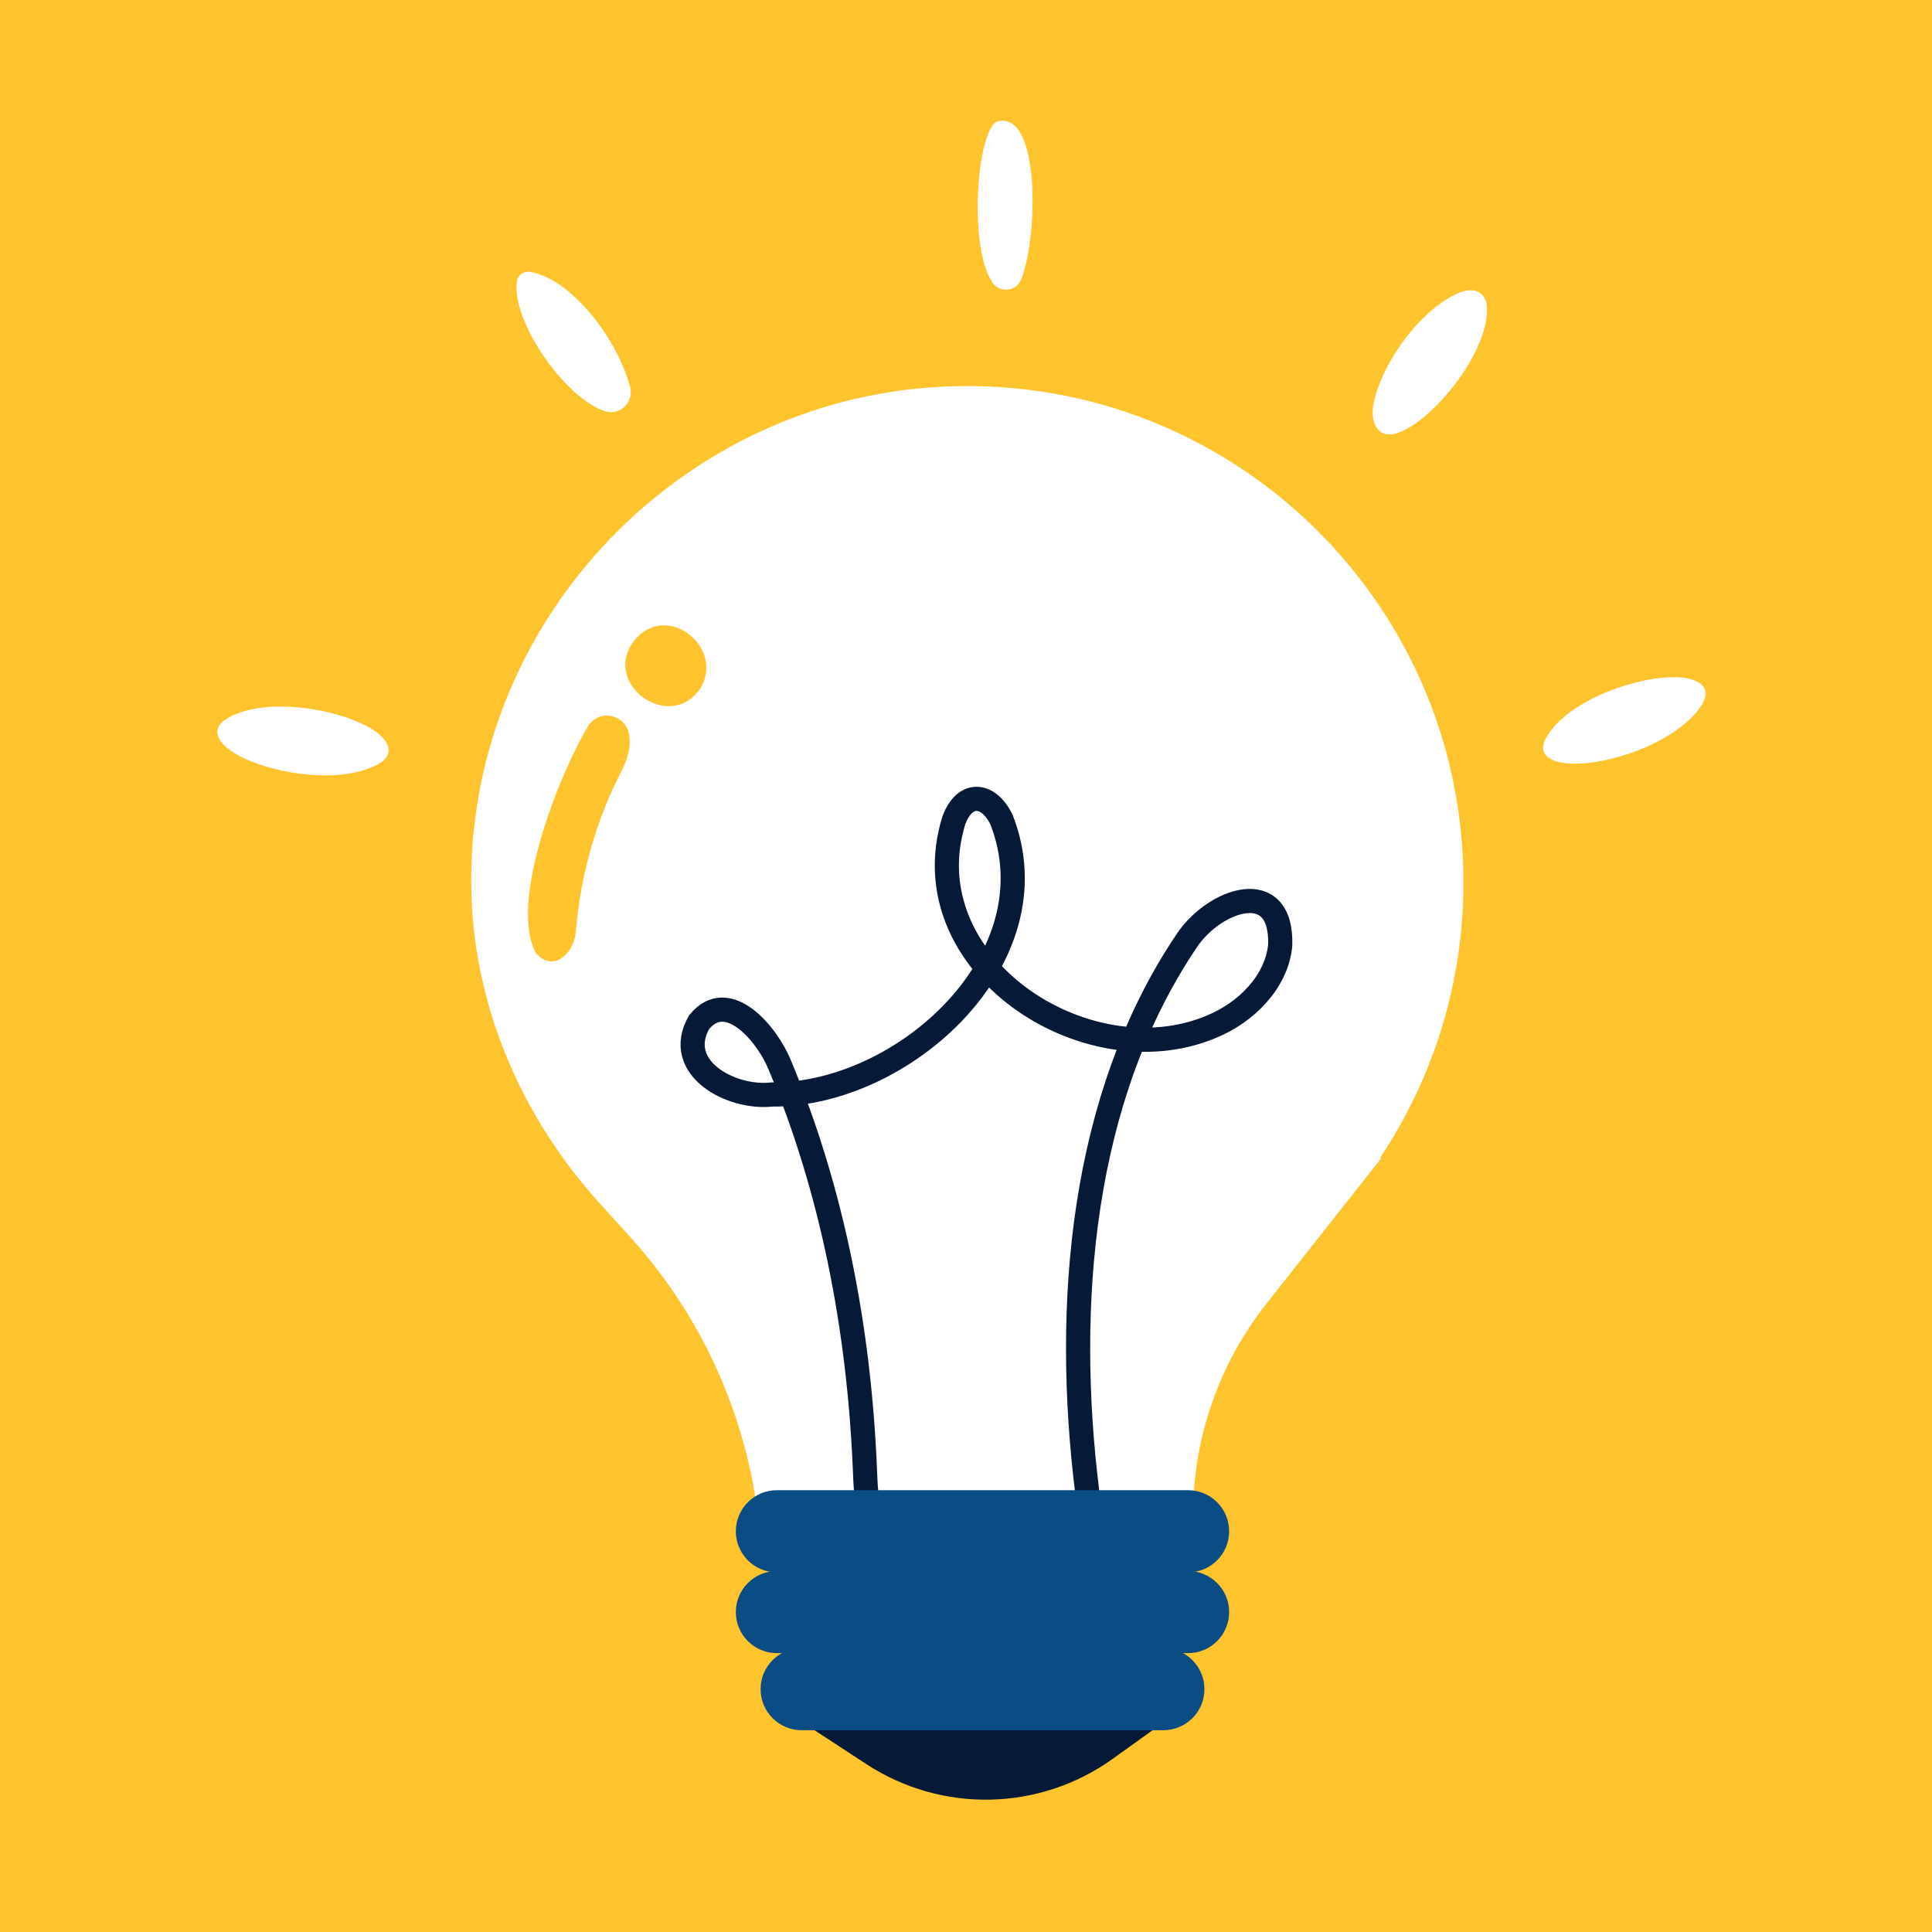
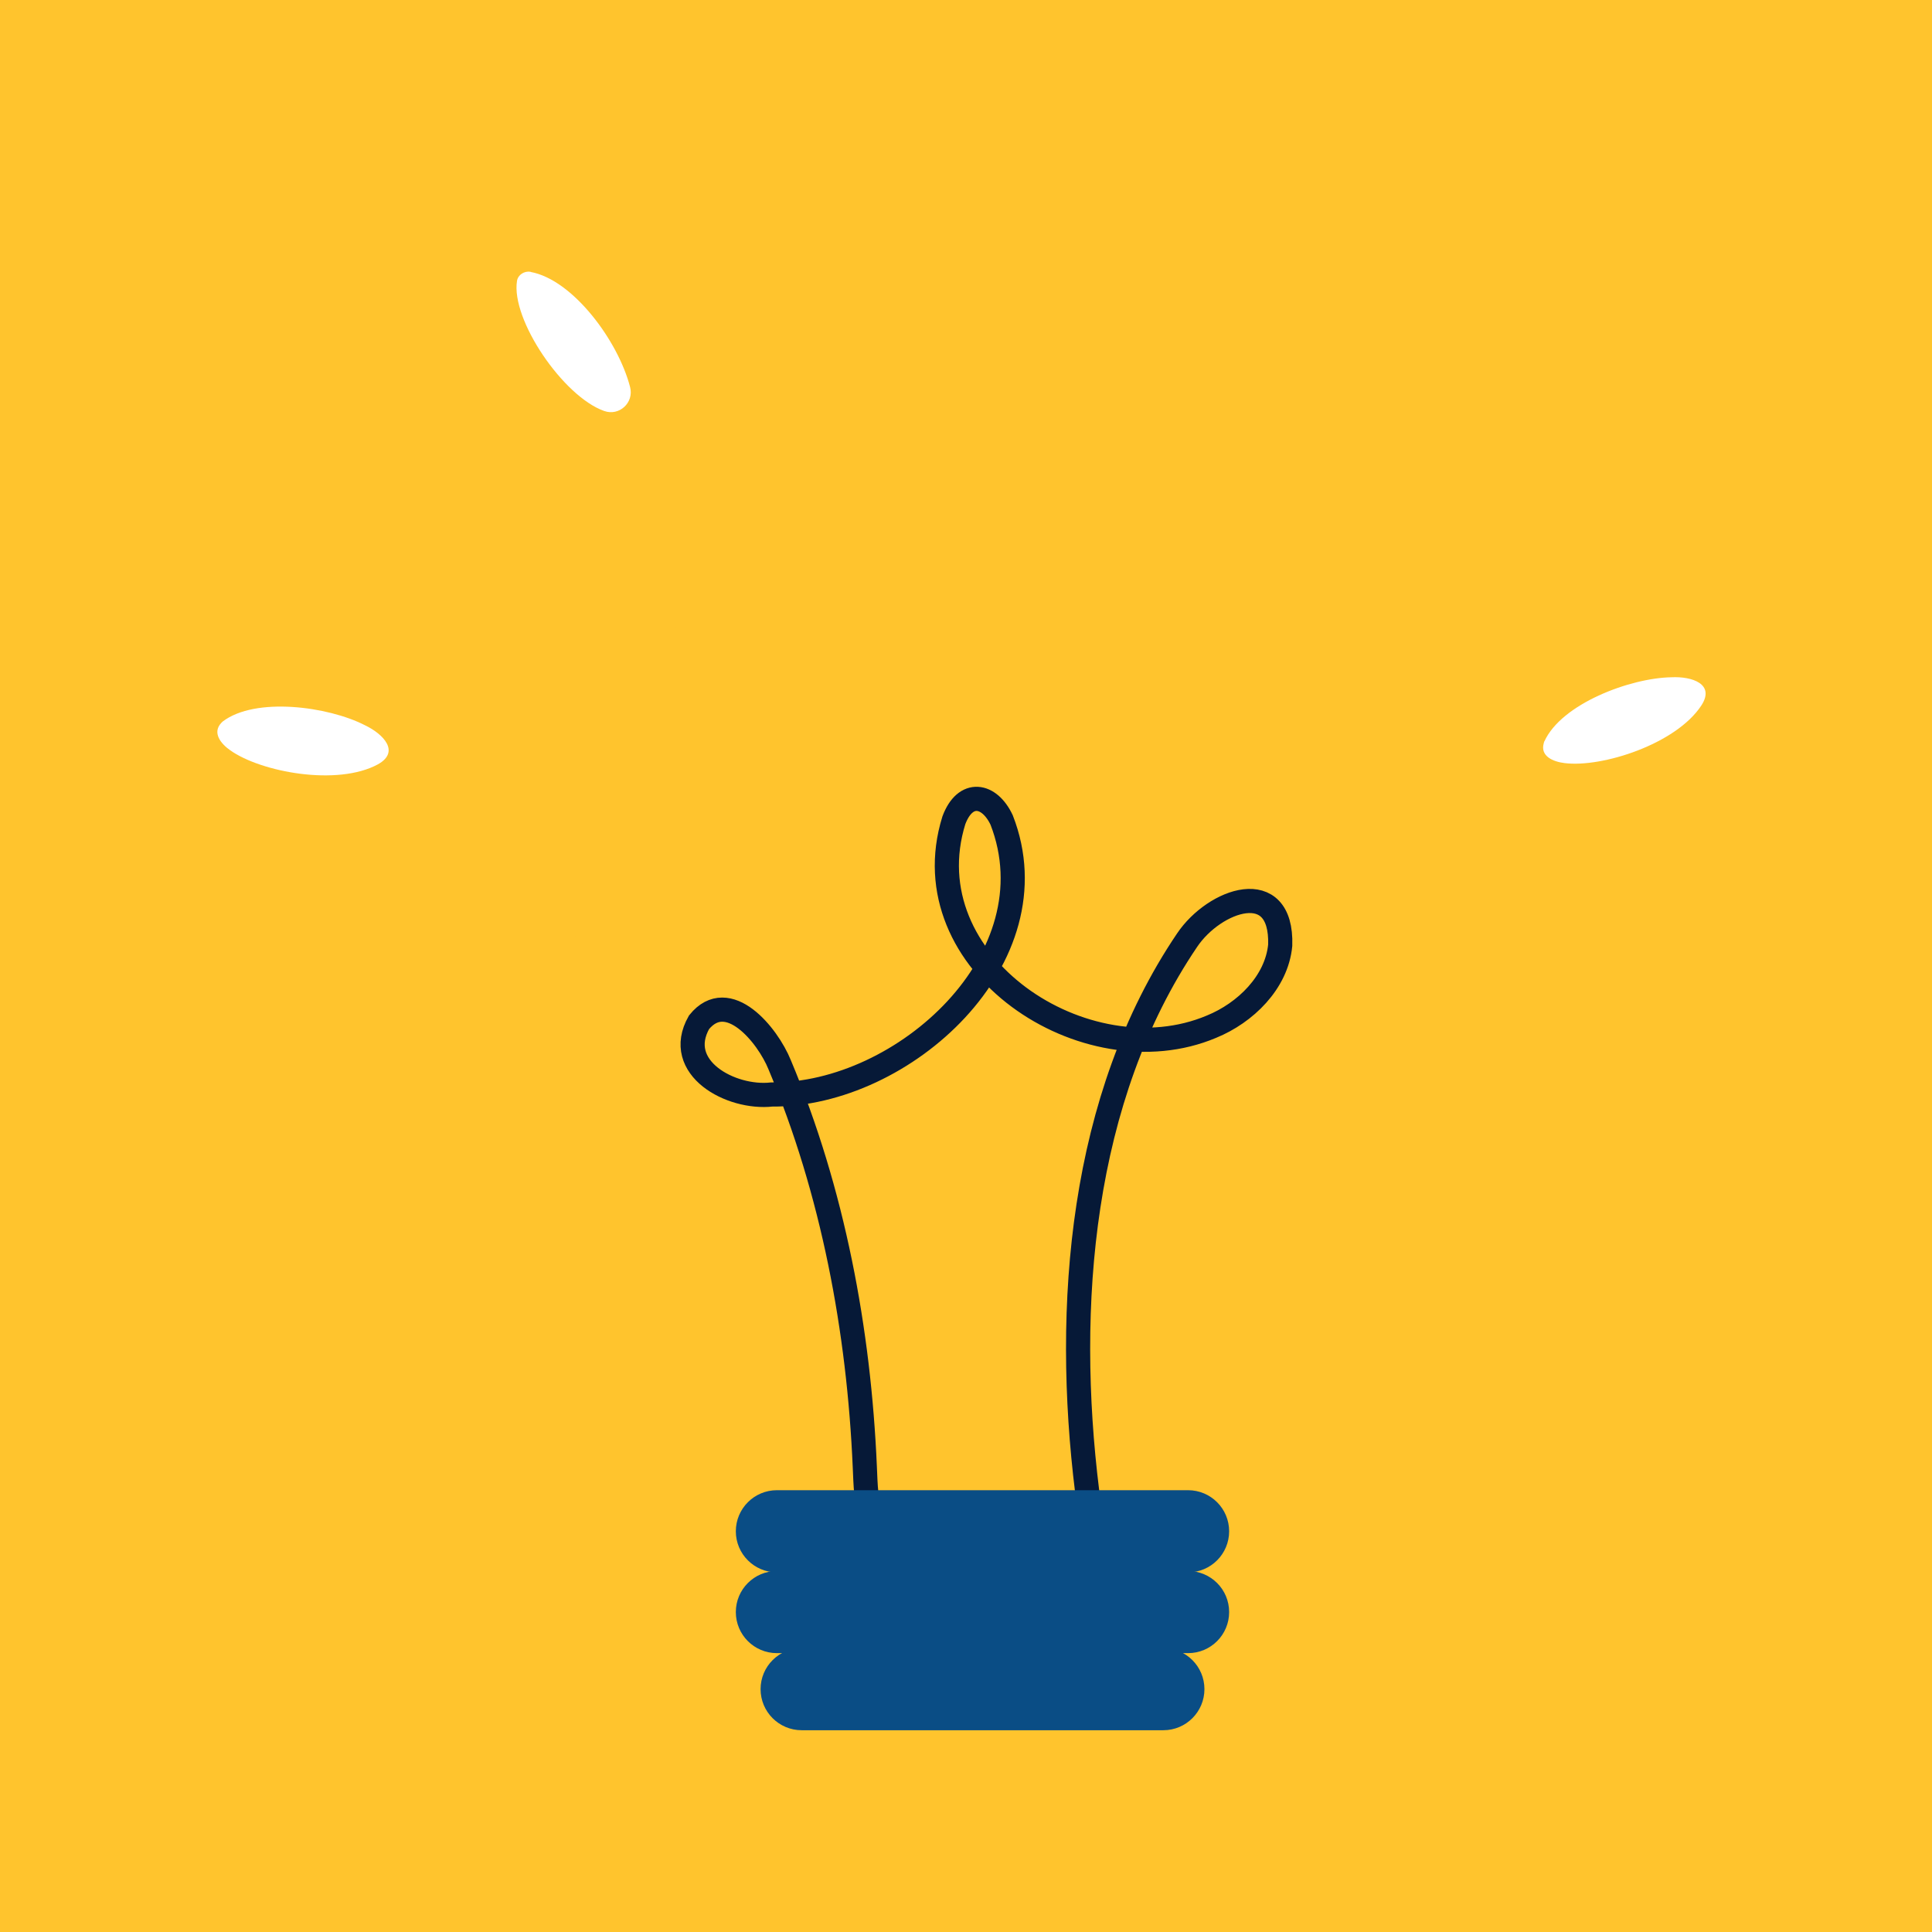
<svg xmlns="http://www.w3.org/2000/svg" width="80" height="80" viewBox="0 0 80 80" fill="none">
  <rect width="80" height="80" fill="#FFC42D" />
-   <path d="M41.271 5.037C43.104 4.501 42.986 9.909 42.275 11.589C42.073 12.062 41.425 12.139 41.118 11.728C40.121 10.369 40.4 5.595 41.264 5.037H41.271Z" fill="white" />
  <path d="M21.972 11.261C23.722 11.582 25.596 14.111 26.091 16.028C26.259 16.669 25.645 17.241 25.018 17.018C23.317 16.419 21.15 13.226 21.408 11.63C21.45 11.373 21.714 11.212 21.972 11.254V11.261Z" fill="white" />
-   <path d="M56.893 16.634C57.255 14.99 58.816 12.808 60.419 12.118C60.956 11.916 61.402 12.007 61.548 12.537C61.834 14.348 59.395 17.415 57.882 17.924C57.046 18.217 56.732 17.478 56.872 16.76L56.893 16.628V16.634Z" fill="white" />
-   <path d="M57.143 47.956H57.198L52.445 53.977C50.598 56.312 49.539 59.169 49.413 62.145H31.3C30.666 58.026 28.819 54.186 25.996 51.113L24.797 49.788C21.424 46.053 19.431 41.209 19.514 36.177C19.514 35.863 19.535 35.543 19.549 35.229C20.176 24.998 28.491 16.676 38.722 16.028C50.675 15.275 60.599 24.747 60.599 36.532C60.599 40.756 59.324 44.687 57.136 47.956H57.143Z" fill="white" />
  <path d="M26.324 26.448C27.69 24.928 30.024 26.845 28.993 28.511C27.745 30.351 24.909 28.343 26.24 26.552L26.324 26.448Z" fill="#FFC42D" />
  <path d="M9.221 29.877C10.573 28.845 13.59 29.249 15.11 30.03C15.883 30.399 16.573 31.131 15.653 31.647C13.967 32.567 10.796 31.967 9.534 31.068C9.151 30.803 8.774 30.343 9.165 29.932L9.221 29.877Z" fill="white" />
  <path d="M24.46 29.932C24.969 29.347 25.979 29.66 26.056 30.476C26.133 30.964 25.959 31.459 25.749 31.905C24.683 33.947 24.056 36.184 23.854 38.47C23.833 39.383 22.976 40.324 22.202 39.481C21.024 37.418 23.185 31.967 24.383 30.016L24.453 29.932H24.46Z" fill="#FFC42D" />
  <path d="M63.95 30.699C64.654 29.145 67.498 28.072 69.213 28.044C70.063 28.002 71.025 28.322 70.453 29.207C69.401 30.817 66.327 31.793 64.787 31.598C64.32 31.542 63.769 31.319 63.923 30.776L63.944 30.699H63.95Z" fill="white" />
  <path d="M36.144 62.849C35.838 62.299 35.845 61.449 35.81 60.745C35.566 55.085 34.492 49.343 32.283 44.087C31.788 42.861 30.144 40.847 28.945 42.331C27.878 44.213 30.262 45.509 31.956 45.321C37.413 45.363 43.699 39.669 41.476 33.954C40.967 32.873 39.971 32.699 39.497 33.968C37.657 39.906 44.968 44.708 50.167 42.512C51.568 41.941 52.864 40.679 53.011 39.139C53.101 36.247 50.285 37.25 49.156 38.93C44.731 45.467 44.069 54.103 45.017 61.755C45.1 62.452 45.309 63.351 45.051 63.902C44.779 64.397 44.152 64.369 43.616 64.355C42.159 64.236 39.636 63.916 38.047 63.728C37.357 63.623 36.583 63.505 36.193 62.912L36.144 62.836V62.849Z" stroke="#061937" stroke-miterlimit="10" />
-   <path d="M33.654 71.596L35.871 73.046C38.993 75.088 43.042 75.004 46.074 72.83L47.795 71.596H33.654Z" fill="#061937" />
  <path d="M49.196 61.706H32.169C31.23 61.706 30.469 62.468 30.469 63.407C30.469 64.346 31.23 65.108 32.169 65.108H49.196C50.135 65.108 50.896 64.346 50.896 63.407C50.896 62.468 50.135 61.706 49.196 61.706Z" fill="#0A4D85" />
  <path d="M49.196 65.052H32.169C31.23 65.052 30.469 65.813 30.469 66.752C30.469 67.692 31.23 68.453 32.169 68.453H49.196C50.135 68.453 50.896 67.692 50.896 66.752C50.896 65.813 50.135 65.052 49.196 65.052Z" fill="#0A4D85" />
  <path d="M48.172 68.244H33.195C32.255 68.244 31.494 69.005 31.494 69.944C31.494 70.883 32.255 71.645 33.195 71.645H48.172C49.111 71.645 49.873 70.883 49.873 69.944C49.873 69.005 49.111 68.244 48.172 68.244Z" fill="#0A4D85" />
</svg>